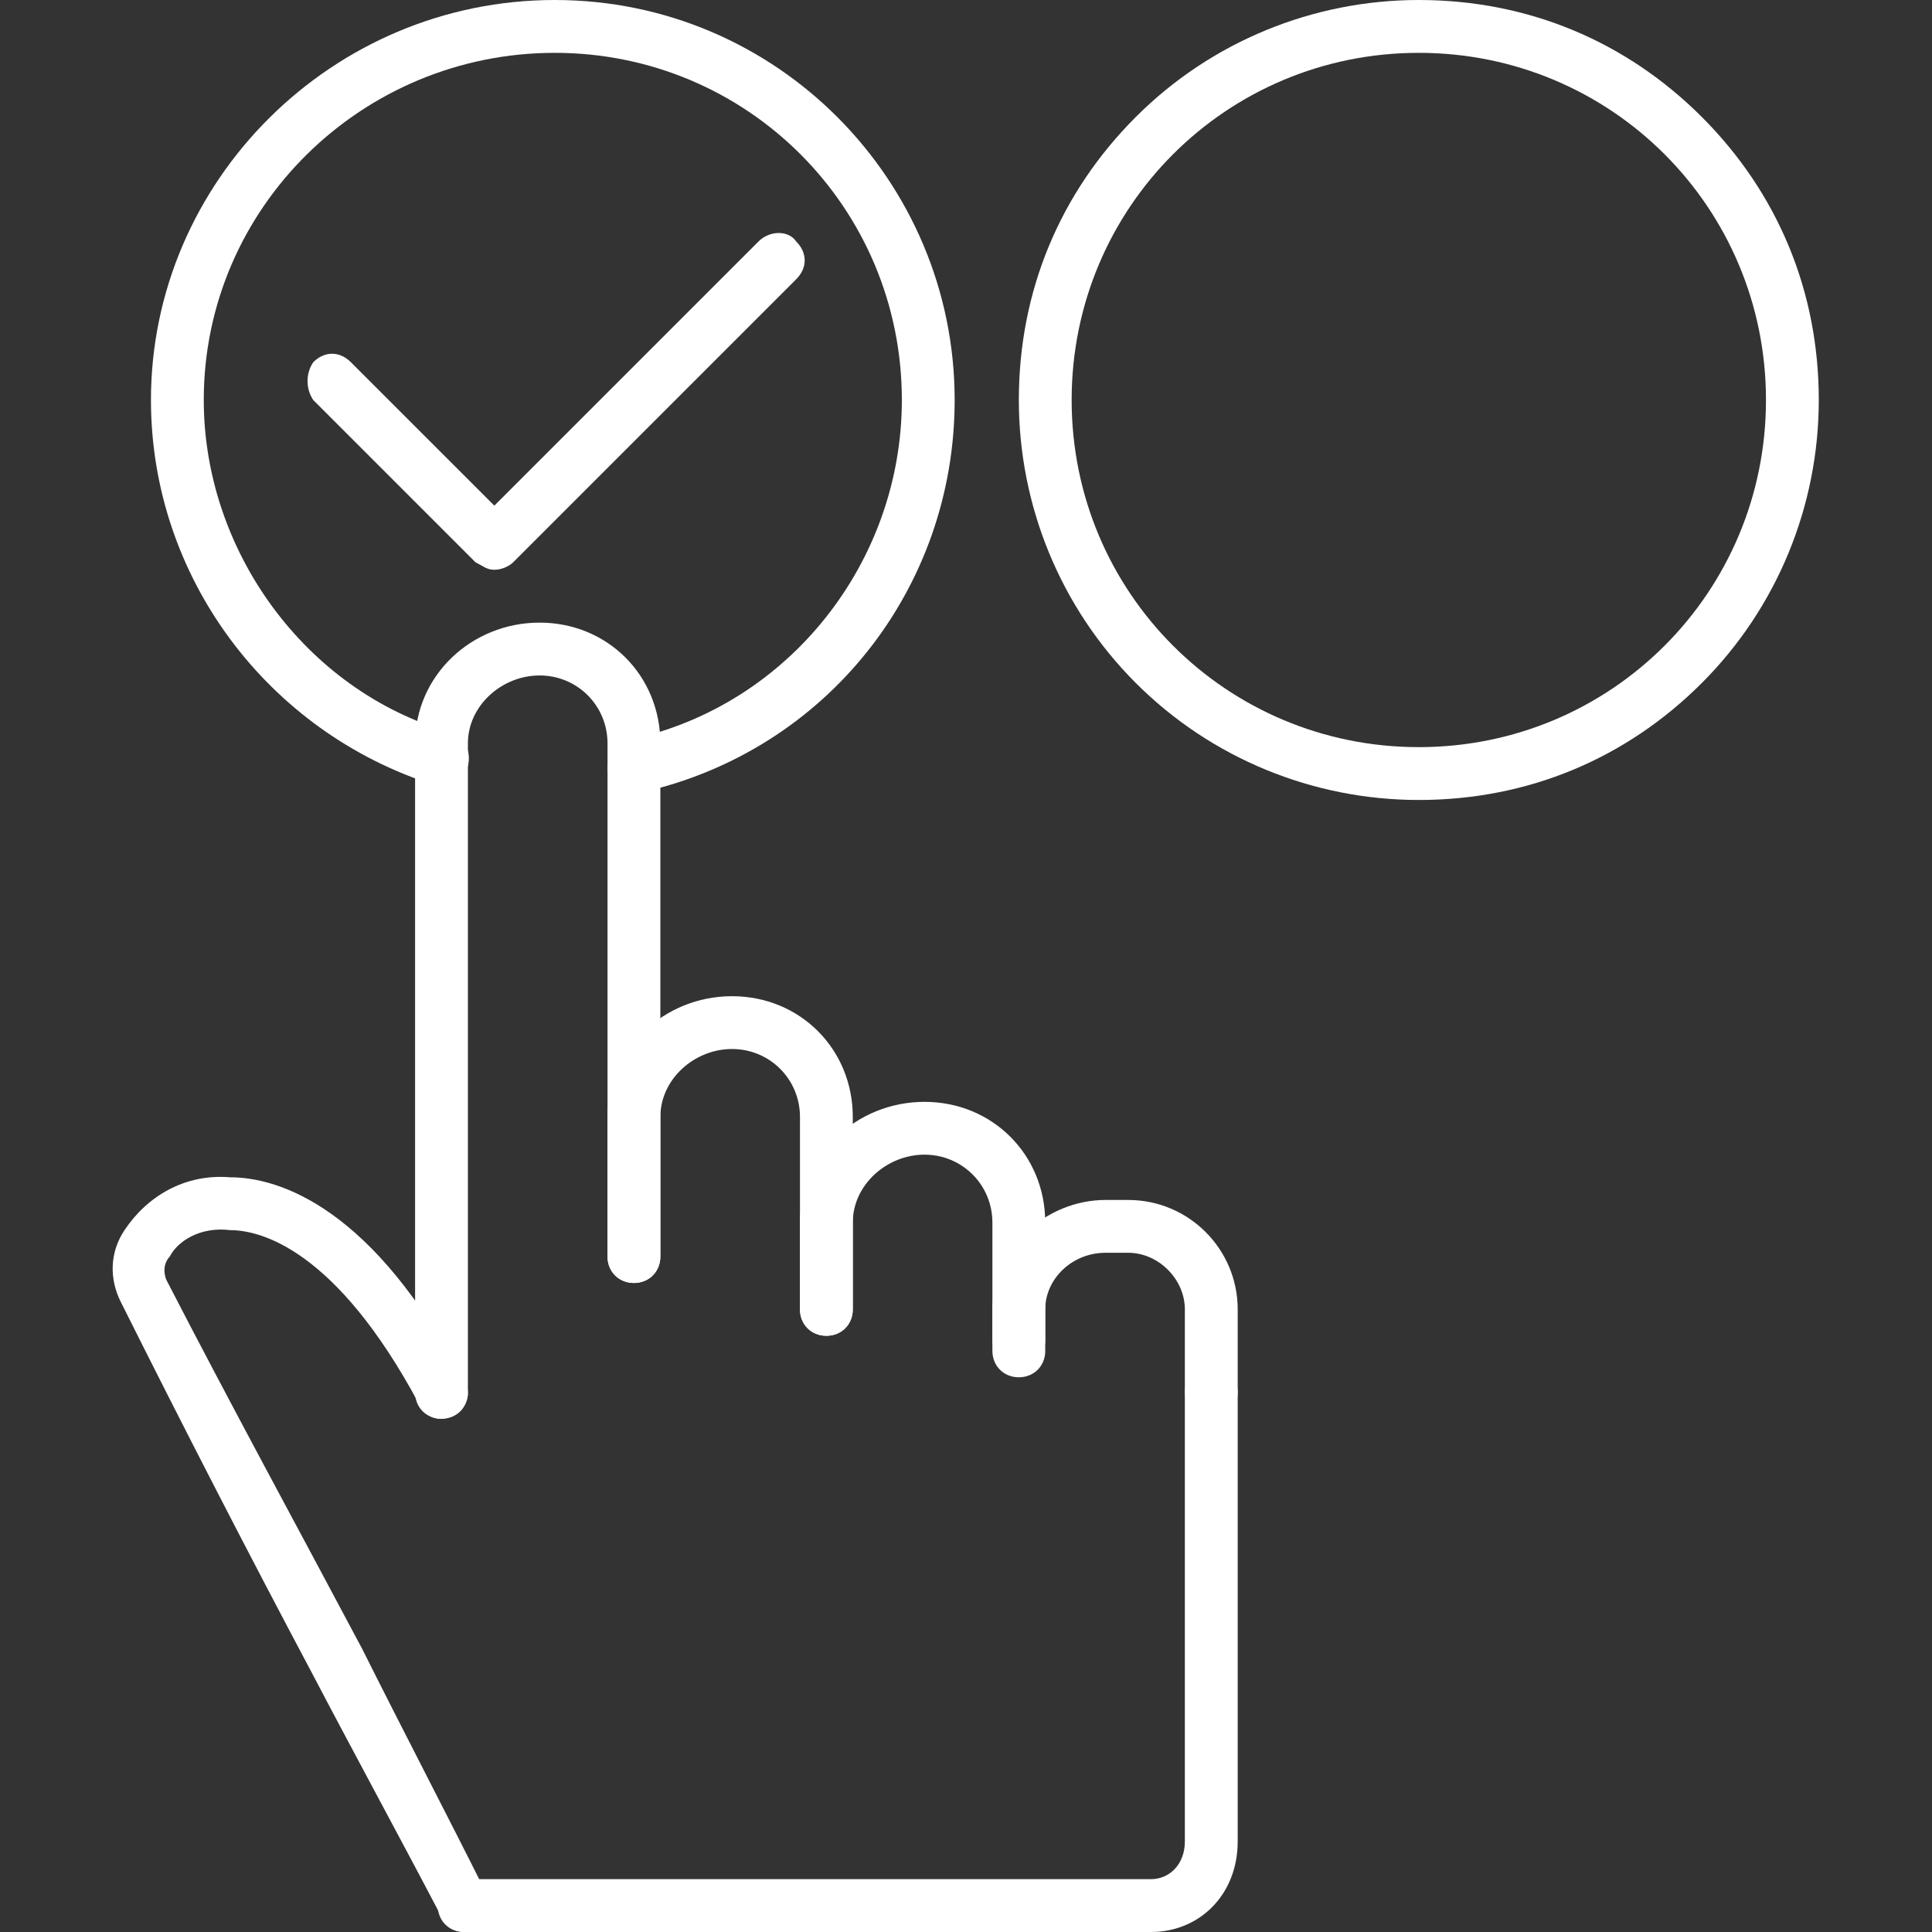
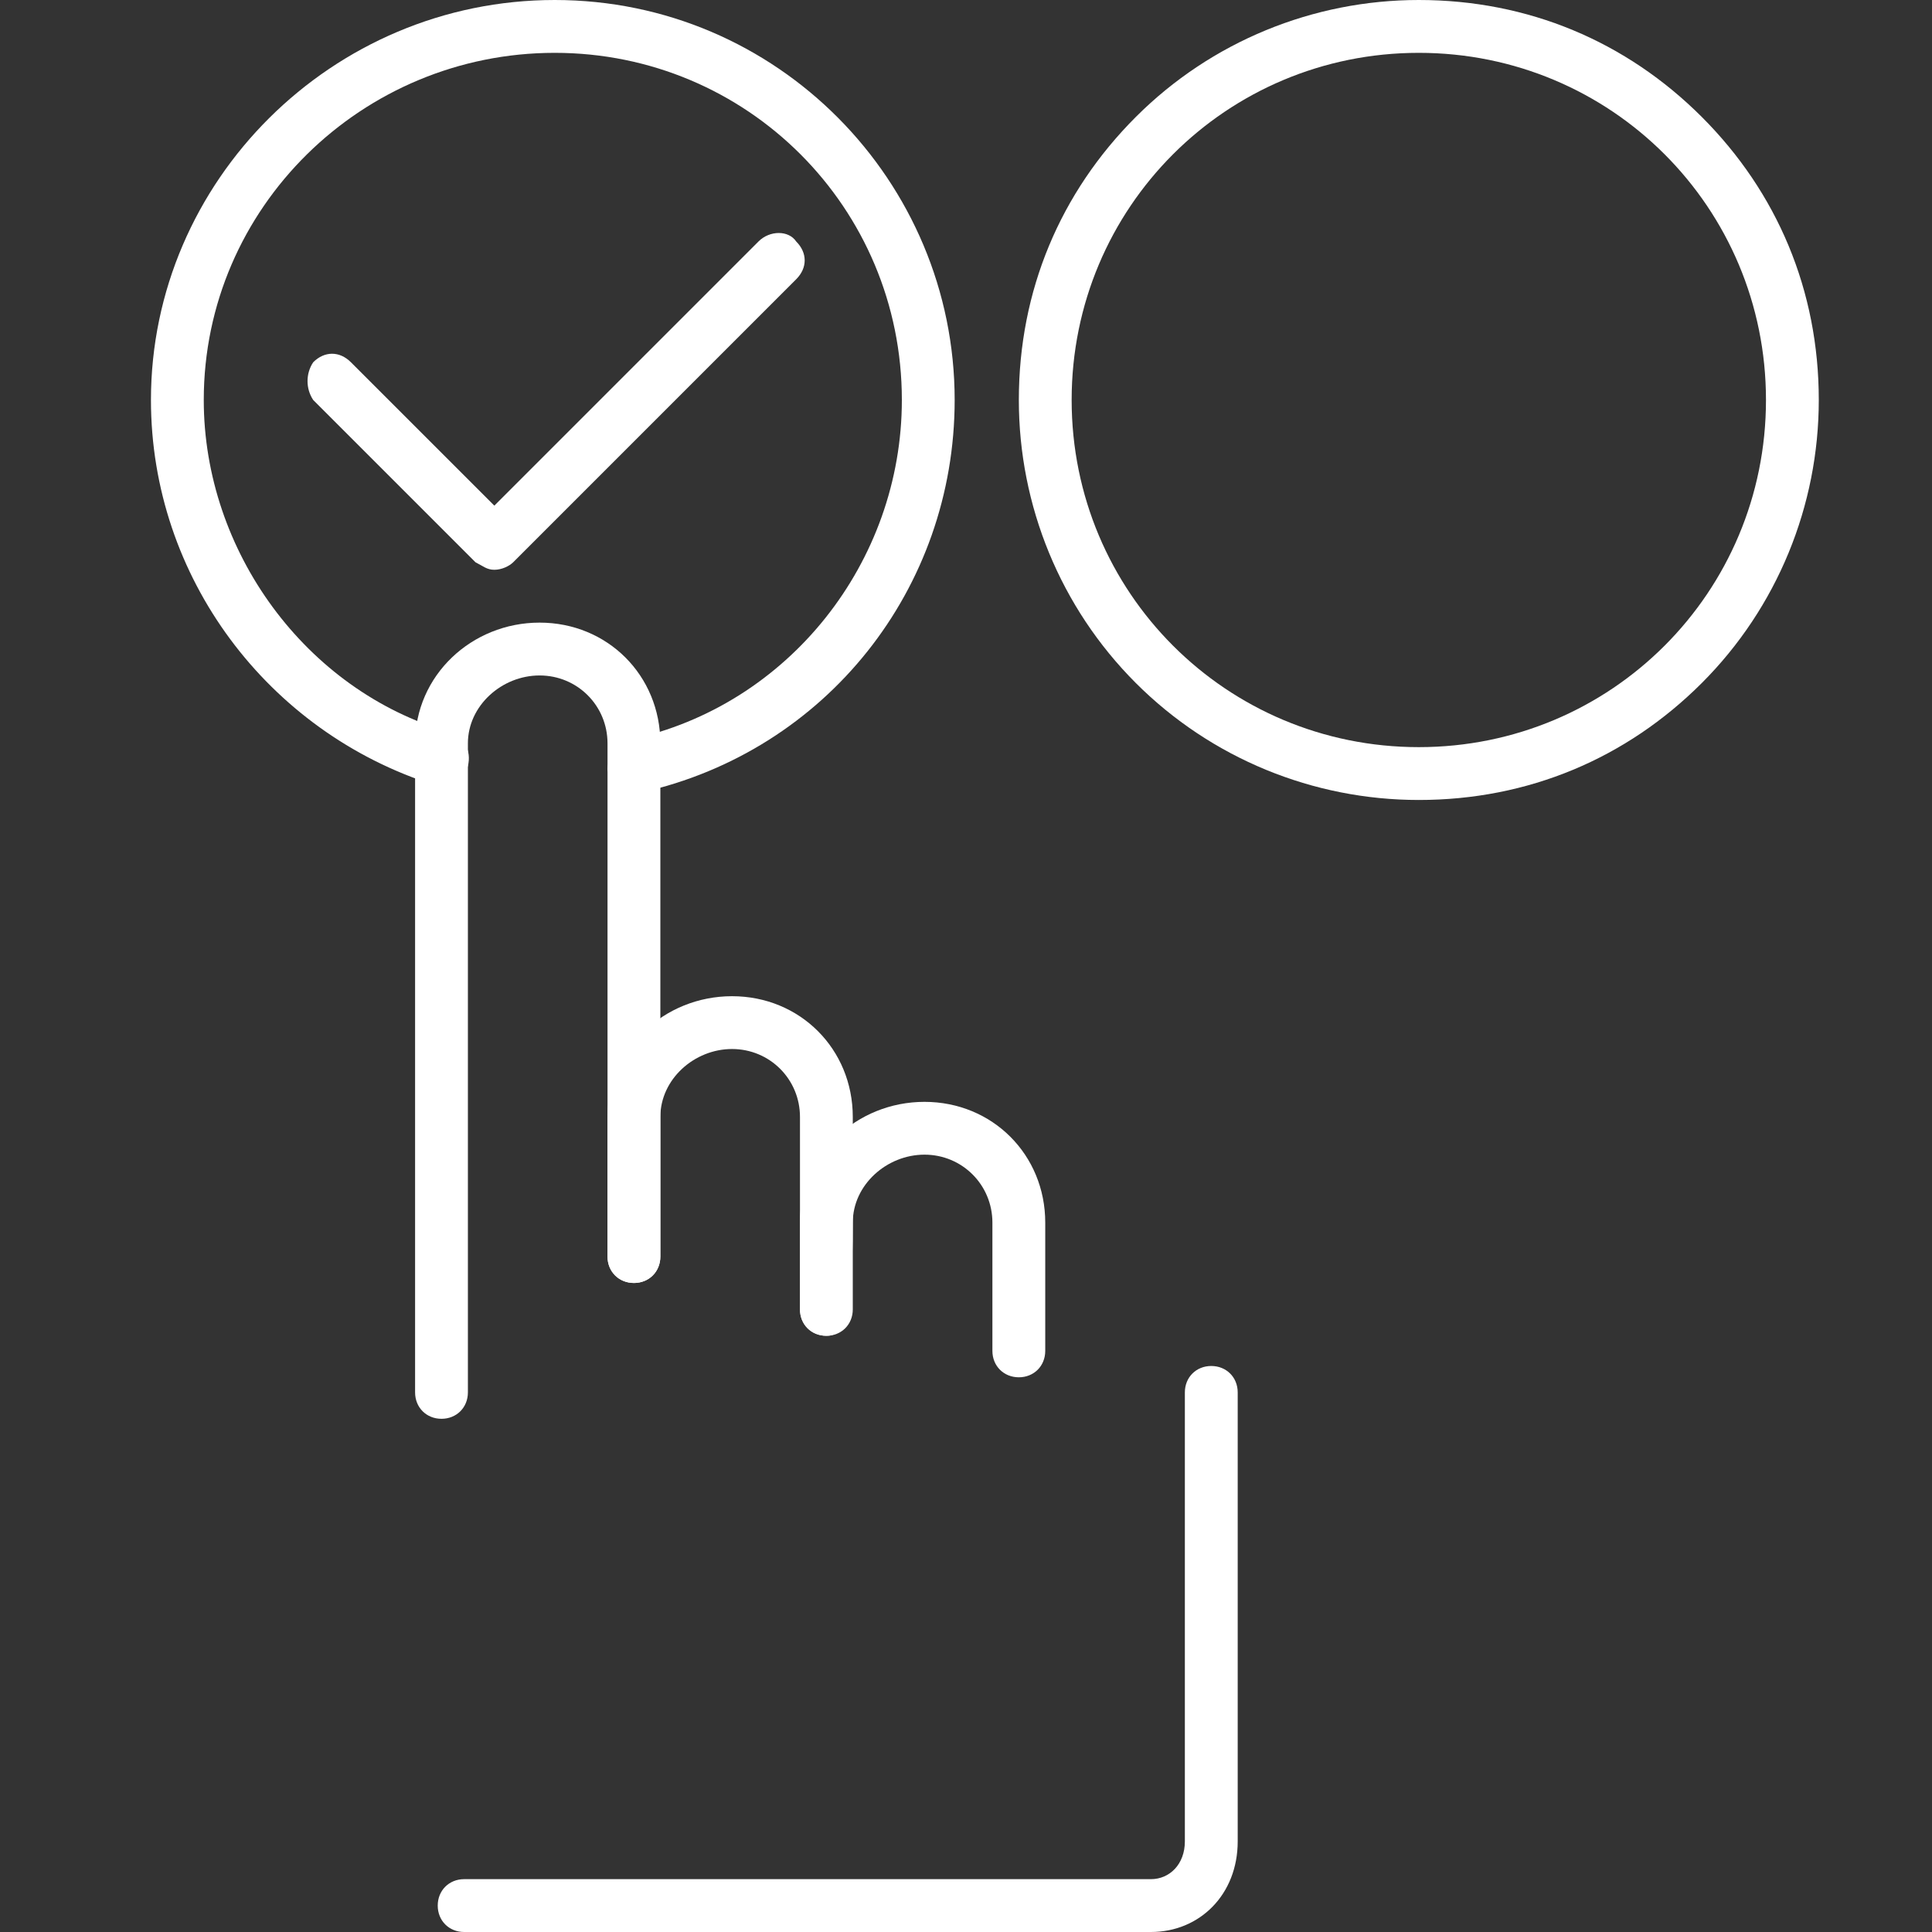
<svg xmlns="http://www.w3.org/2000/svg" width="60" height="60" viewBox="0 0 60 60" fill="none">
  <rect x="0" y="0" width="60" height="60" fill="#333333" stroke="none" />
  <path fill-rule="evenodd" clip-rule="evenodd" d="M13.711 44.062C13.242 44.062 12.891 43.711 12.891 43.242V23.086C12.891 20.977 14.648 19.336 16.758 19.336C18.867 19.336 20.508 20.977 20.508 23.086V39.023C20.508 39.492 20.156 39.844 19.688 39.844C19.219 39.844 18.867 39.492 18.867 39.023V23.086C18.867 21.914 17.93 20.977 16.758 20.977C15.586 20.977 14.531 21.914 14.531 23.086V43.242C14.531 43.711 14.18 44.062 13.711 44.062Z" fill="white" />
  <path fill-rule="evenodd" clip-rule="evenodd" d="M25.664 41.484C25.195 41.484 24.844 41.133 24.844 40.664V34.688C24.844 33.516 23.906 32.578 22.734 32.578C21.562 32.578 20.508 33.516 20.508 34.688V39.023C20.508 39.492 20.156 39.844 19.688 39.844C19.219 39.844 18.867 39.492 18.867 39.023V34.688C18.867 32.578 20.625 30.938 22.734 30.938C24.844 30.938 26.484 32.578 26.484 34.688V40.664C26.484 41.133 26.133 41.484 25.664 41.484Z" fill="white" />
-   <path fill-rule="evenodd" clip-rule="evenodd" d="M31.641 42.773C31.172 42.773 30.82 42.422 30.82 41.953V37.969C30.82 36.797 29.883 35.859 28.711 35.859C27.539 35.859 26.484 36.797 26.484 37.969V40.664C26.484 41.133 26.133 41.484 25.664 41.484C25.195 41.484 24.844 41.133 24.844 40.664V37.969C24.844 35.859 26.602 34.219 28.711 34.219C30.82 34.219 32.461 35.859 32.461 37.969V41.953C32.461 42.422 32.109 42.773 31.641 42.773Z" fill="white" />
-   <path fill-rule="evenodd" clip-rule="evenodd" d="M37.617 44.062C37.148 44.062 36.797 43.711 36.797 43.242V40.664C36.797 39.727 35.977 38.906 35.039 38.906H34.336C33.281 38.906 32.461 39.727 32.461 40.664V41.602C32.461 42.07 32.109 42.422 31.641 42.422C31.172 42.422 30.82 42.07 30.82 41.602V40.664C30.82 38.789 32.461 37.266 34.336 37.266H35.039C36.914 37.266 38.438 38.789 38.438 40.664V43.242C38.438 43.711 38.086 44.062 37.617 44.062Z" fill="white" />
-   <path fill-rule="evenodd" clip-rule="evenodd" d="M14.414 60C14.18 60 13.828 59.883 13.711 59.531C12.422 57.07 11.016 54.492 9.727 52.031C7.734 48.281 5.742 44.414 3.75 40.43C3.398 39.727 3.398 38.906 3.867 38.203C4.57 37.148 5.742 36.445 7.148 36.562C8.672 36.562 11.602 37.5 14.414 42.891C14.648 43.242 14.531 43.711 14.062 43.945C13.711 44.18 13.242 44.062 13.008 43.594C10.43 38.789 8.086 38.203 7.148 38.203C6.211 38.086 5.508 38.555 5.273 39.023C5.156 39.141 5.039 39.375 5.156 39.727C7.148 43.594 9.258 47.461 11.25 51.211C12.539 53.789 13.828 56.25 15.117 58.828C15.352 59.18 15.234 59.648 14.766 59.883C14.648 60 14.531 60 14.414 60Z" fill="white" />
+   <path fill-rule="evenodd" clip-rule="evenodd" d="M31.641 42.773C31.172 42.773 30.82 42.422 30.82 41.953V37.969C30.82 36.797 29.883 35.859 28.711 35.859C27.539 35.859 26.484 36.797 26.484 37.969C26.484 41.133 26.133 41.484 25.664 41.484C25.195 41.484 24.844 41.133 24.844 40.664V37.969C24.844 35.859 26.602 34.219 28.711 34.219C30.82 34.219 32.461 35.859 32.461 37.969V41.953C32.461 42.422 32.109 42.773 31.641 42.773Z" fill="white" />
  <path fill-rule="evenodd" clip-rule="evenodd" d="M35.742 60H14.414C13.945 60 13.594 59.648 13.594 59.18C13.594 58.711 13.945 58.359 14.414 58.359H35.742C36.328 58.359 36.797 57.891 36.797 57.188V43.242C36.797 42.773 37.148 42.422 37.617 42.422C38.086 42.422 38.438 42.773 38.438 43.242V57.188C38.438 58.828 37.266 60 35.742 60Z" fill="white" />
  <path fill-rule="evenodd" clip-rule="evenodd" d="M19.688 24.609C19.336 24.609 18.984 24.375 18.867 23.906C18.867 23.555 19.102 23.086 19.57 22.969C24.492 21.914 28.008 17.461 28.008 12.422C28.008 6.445 23.203 1.641 17.227 1.641C11.25 1.641 6.328 6.445 6.328 12.422C6.328 17.109 9.492 21.445 13.945 22.734C14.414 22.852 14.648 23.32 14.531 23.789C14.414 24.258 13.945 24.492 13.477 24.375C8.32 22.734 4.688 17.93 4.688 12.422C4.688 5.625 10.312 0 17.227 0C24.141 0 29.648 5.625 29.648 12.422C29.648 18.281 25.664 23.32 19.922 24.609C19.805 24.609 19.805 24.609 19.688 24.609Z" fill="white" />
  <path fill-rule="evenodd" clip-rule="evenodd" d="M15.352 17.695C15.117 17.695 15 17.578 14.766 17.461L9.727 12.422C9.492 12.07 9.492 11.602 9.727 11.25C10.078 10.898 10.547 10.898 10.898 11.25L15.352 15.703L23.555 7.5C23.906 7.148 24.492 7.148 24.727 7.5C25.078 7.852 25.078 8.32 24.727 8.672L15.938 17.461C15.82 17.578 15.586 17.695 15.352 17.695Z" fill="white" />
  <path fill-rule="evenodd" clip-rule="evenodd" d="M44.062 24.844C40.781 24.844 37.617 23.555 35.273 21.211C32.93 18.867 31.641 15.703 31.641 12.422C31.641 9.023 32.93 5.977 35.273 3.633C37.617 1.289 40.781 0 44.062 0C47.461 0 50.508 1.289 52.852 3.633C55.195 5.977 56.484 9.023 56.484 12.422C56.484 15.703 55.195 18.867 52.852 21.211C50.508 23.555 47.461 24.844 44.062 24.844ZM44.062 1.641C38.086 1.641 33.281 6.445 33.281 12.422C33.281 18.398 38.086 23.203 44.062 23.203C50.039 23.203 54.844 18.398 54.844 12.422C54.844 6.445 50.039 1.641 44.062 1.641Z" fill="white" />
</svg>